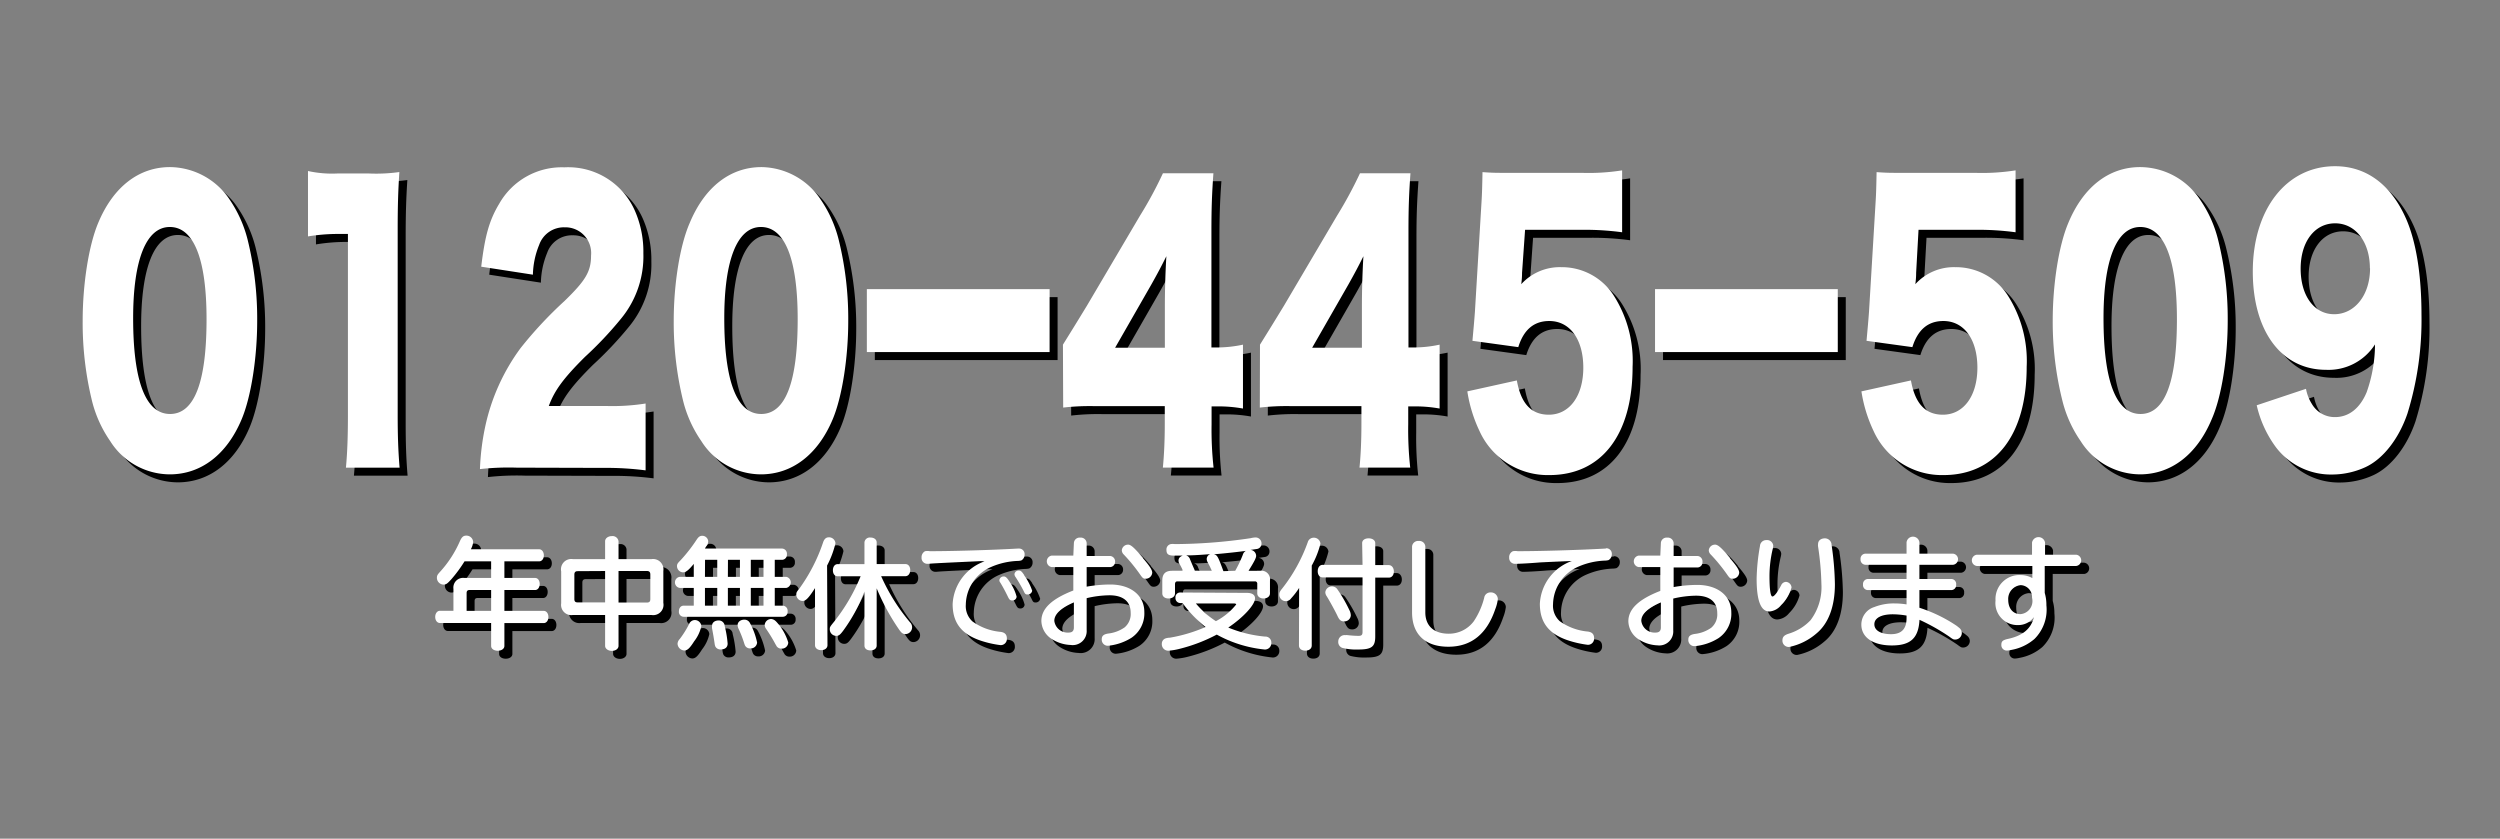
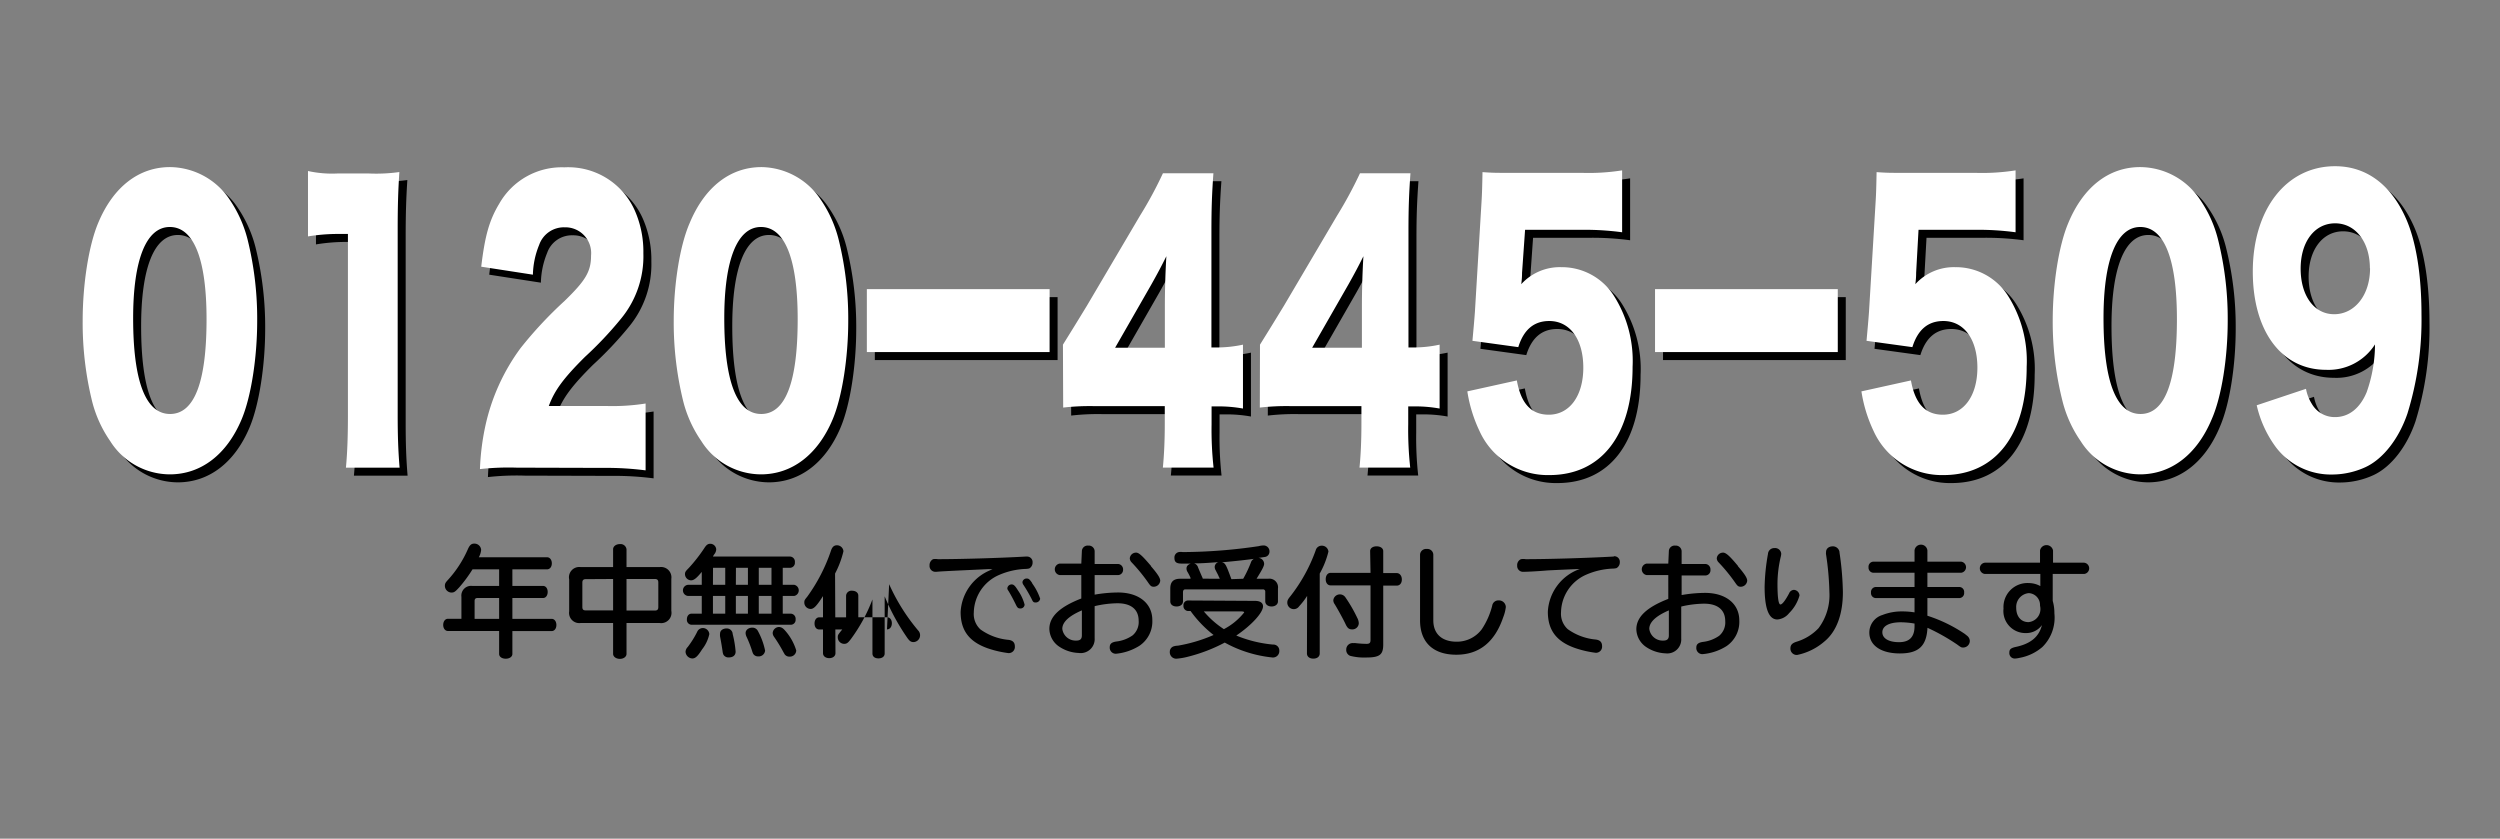
<svg xmlns="http://www.w3.org/2000/svg" viewBox="0 0 313 105">
  <rect x="0" y="0" width="313" height="105" fill="#808080" stroke="none" />
  <defs>
    <style>.cls-3{fill:#fff}</style>
  </defs>
  <g style="isolation:isolate">
    <g id="レイヤー_1" data-name="レイヤー 1">
      <path d="M14.8 56.23a15.35 15.35 0 01-2.25-4.91 41.2 41.2 0 01-1.2-10.14c0-4.65.77-9.47 1.94-12.26 1.88-4.52 5.09-7 9-7A9.09 9.09 0 0129.76 26 15.75 15.75 0 0132 31a41.24 41.24 0 011.2 10.18c0 4.64-.77 9.51-1.94 12.3-1.85 4.43-5.09 6.91-9 6.91a8.85 8.85 0 01-7.46-4.16zm2.87-15.4c0 7.92 1.57 12 4.62 12s4.57-4 4.57-11.86c0-7.57-1.61-11.55-4.6-11.55s-4.59 4.19-4.59 11.41zm21.89-18.42a13.92 13.92 0 003.7.31h3.92a21 21 0 003.82-.18c-.15 2.35-.21 4.21-.21 7.13v23.2c0 2.65.06 4.51.24 6.68h-6.72c.19-2 .25-4.12.25-6.68V30.29h-1.24a23 23 0 00-3.76.31zm26.15 37.14a32.65 32.65 0 00-4.62.18 30.64 30.64 0 01.64-5.23 25.57 25.57 0 014.44-9.91 50.79 50.79 0 015.49-5.89C74.31 36.13 75 35 75 33a3.23 3.23 0 00-3.3-3.54 3.28 3.28 0 00-3.2 2.21 10.36 10.36 0 00-.78 3.72l-6.47-1c.46-3.85 1-5.8 2.25-7.88a9 9 0 018.17-4.56 9.11 9.11 0 018.88 5.58 12.77 12.77 0 011 5.18 12.27 12.27 0 01-2.84 8.24 45.51 45.51 0 01-4.47 4.73c-2.68 2.66-3.82 4.21-4.53 6.15h7.18a26.55 26.55 0 004.94-.31v8.37a38.24 38.24 0 00-5.27-.31zm23.1-3.32a15.35 15.35 0 01-2.25-4.91 41.2 41.2 0 01-1.21-10.14c0-4.65.78-9.47 2-12.26 1.88-4.52 5.09-7 9-7a9.06 9.06 0 017.41 4.08 15.55 15.55 0 012.24 5 41.24 41.24 0 011.2 10.18c0 4.64-.77 9.51-1.94 12.3-1.85 4.43-5.09 6.91-9 6.91a8.85 8.85 0 01-7.45-4.16zm2.87-15.4c0 7.92 1.57 12 4.62 12s4.57-4 4.57-11.86c0-7.57-1.61-11.55-4.6-11.55s-4.59 4.19-4.59 11.41zm40.73-3.63v7.88h-22.88V37.2zm1.67 6.95c1.38-2.22 1.38-2.22 3-4.87L143.73 28a49.56 49.56 0 002.87-5.31h6.32c-.19 2.66-.25 4.38-.25 7.39V44.5h.9a15.44 15.44 0 003.05-.35v8a17 17 0 00-3-.27h-.93v2.22a43.27 43.27 0 00.25 5.44h-6.35c.15-1.5.24-3.36.24-5.53v-2.16h-8.72a29.28 29.28 0 00-4 .18zm12.76-4.7c0-2 .07-4.47.19-6.37-.62 1.24-1.08 2.12-1.91 3.59l-4.51 7.87h6.23zm11.91 4.7c1.38-2.22 1.38-2.22 3-4.87L168.4 28a51.44 51.44 0 002.87-5.31h6.32c-.19 2.66-.25 4.38-.25 7.39V44.5h.9a15.44 15.44 0 003-.35v8a17 17 0 00-3-.27h-.93v2.22a43.27 43.27 0 00.25 5.44h-6.35c.15-1.5.24-3.36.24-5.53v-2.16h-8.72a29.28 29.28 0 00-4 .18zm12.76-4.7c0-2 .07-4.47.19-6.37-.62 1.24-1.08 2.12-1.91 3.59l-4.51 7.87h6.23zm20.05-4.29c0 .22 0 .66-.1 1.42a6.52 6.52 0 015-2.13 7.72 7.72 0 016.63 3.63 15.27 15.27 0 012.31 8.85c0 8.5-3.88 13.55-10.42 13.55a9.38 9.38 0 01-8.73-5.48 17.87 17.87 0 01-1.54-5l6.2-1.37c.52 2.92 1.82 4.29 4 4.29 2.59 0 4.32-2.35 4.32-5.89s-1.67-5.84-4.26-5.84c-1.94 0-3.21 1.11-3.88 3.27l-5.74-.79c.12-1.33.22-2.39.31-3.63l.83-13.81c.06-.93.09-2 .12-3.68 1.3.09 1.61.09 3.09.09h9.3a26.84 26.84 0 005.09-.31v7.75a35.26 35.26 0 00-5-.31h-7.15zm39.53 2.04v7.88h-22.88V37.2zm9.81-2.04c0 .22 0 .66-.1 1.42a6.52 6.52 0 015-2.13 7.73 7.73 0 016.63 3.63 15.27 15.27 0 012.31 8.85c0 8.5-3.88 13.55-10.42 13.55a9.38 9.38 0 01-8.73-5.48 17.87 17.87 0 01-1.54-5l6.2-1.37c.52 2.92 1.82 4.29 4 4.29 2.59 0 4.32-2.35 4.32-5.89s-1.67-5.84-4.26-5.84c-1.94 0-3.21 1.11-3.88 3.27l-5.74-.79c.12-1.33.22-2.39.31-3.63l.83-13.81c.06-.93.09-2 .12-3.68 1.3.09 1.61.09 3.09.09h9.22a26.84 26.84 0 005.09-.31v7.75a35.26 35.26 0 00-5-.31h-7.15zm20.6 21.07a15.35 15.35 0 01-2.25-4.91A40.72 40.72 0 01258 41.18c0-4.65.77-9.47 1.95-12.26 1.88-4.52 5.08-7 9-7a9.06 9.06 0 017.5 4.08 15.31 15.31 0 012.25 5 40.76 40.76 0 011.21 10.18c0 4.64-.77 9.51-2 12.3-1.85 4.43-5.08 6.91-9 6.91a8.85 8.85 0 01-7.41-4.16zm2.86-15.4c0 7.92 1.58 12 4.63 12s4.56-4 4.56-11.86c0-7.57-1.6-11.55-4.59-11.55s-4.6 4.19-4.6 11.41zm25.35 8.85a5.38 5.38 0 00.74 1.9 3.3 3.3 0 002.9 1.64c1.73 0 3.12-1.11 3.95-3.1a18 18 0 001.05-6 6.9 6.9 0 01-6.14 3.18c-5.55 0-9.16-4.82-9.16-12.3 0-7.79 4.2-13.19 10.3-13.19 3.92 0 7 2.3 8.88 6.55 1.27 2.87 1.94 7.08 1.94 12a39.75 39.75 0 01-1.75 12.39c-1.08 3.19-3.06 5.71-5.25 6.73a10.05 10.05 0 01-4.13.93 8.65 8.65 0 01-7.12-3.45 14.1 14.1 0 01-2.38-5.22zm8-15.1c0-3.27-1.79-5.62-4.35-5.62s-4.32 2.3-4.32 5.67 1.67 5.71 4.2 5.71 4.49-2.34 4.49-5.76z" />
      <path class="cls-3" d="M13.8 55.23a15.35 15.35 0 01-2.25-4.91 41.2 41.2 0 01-1.2-10.14c0-4.65.77-9.47 1.94-12.26 1.88-4.52 5.09-7 9-7A9.09 9.09 0 0128.76 25 15.75 15.75 0 0131 30a41.24 41.24 0 011.2 10.18c0 4.64-.77 9.51-1.94 12.3-1.85 4.43-5.09 6.91-9 6.91a8.85 8.85 0 01-7.46-4.16zm2.87-15.4c0 7.92 1.57 12 4.62 12s4.57-4 4.57-11.86c0-7.57-1.61-11.55-4.6-11.55s-4.59 4.19-4.59 11.41zm21.89-18.42a13.92 13.92 0 003.7.31h3.92a21 21 0 003.82-.18c-.15 2.35-.21 4.21-.21 7.13v23.2c0 2.65.06 4.51.24 6.68h-6.72c.19-2 .25-4.12.25-6.68V29.29h-1.24a23 23 0 00-3.76.31zm26.15 37.14a32.65 32.65 0 00-4.62.18 30.64 30.64 0 01.64-5.23 25.57 25.57 0 014.44-9.91 50.79 50.79 0 015.49-5.89C73.31 35.13 74 34 74 32a3.23 3.23 0 00-3.3-3.54 3.28 3.28 0 00-3.2 2.21 10.36 10.36 0 00-.78 3.72l-6.47-1c.46-3.85 1-5.8 2.25-7.88a9 9 0 018.17-4.56 9.11 9.11 0 018.88 5.58 12.77 12.77 0 011 5.18 12.27 12.27 0 01-2.84 8.24 45.51 45.51 0 01-4.47 4.73c-2.68 2.66-3.82 4.21-4.53 6.15h7.18a26.55 26.55 0 004.94-.31v8.37a38.24 38.24 0 00-5.27-.31zm23.1-3.32a15.35 15.35 0 01-2.25-4.91 41.2 41.2 0 01-1.21-10.14c0-4.65.78-9.47 2-12.26 1.88-4.52 5.09-7 9-7a9.06 9.06 0 017.41 4.08 15.55 15.55 0 012.24 5 41.24 41.24 0 011.2 10.18c0 4.64-.77 9.51-1.94 12.3-1.85 4.43-5.09 6.91-9 6.91a8.85 8.85 0 01-7.45-4.16zm2.87-15.4c0 7.92 1.57 12 4.62 12s4.57-4 4.57-11.86c0-7.57-1.61-11.55-4.6-11.55s-4.59 4.19-4.59 11.41zm40.73-3.63v7.88h-22.88V36.2zm1.67 6.95c1.38-2.22 1.38-2.22 3-4.87L142.73 27a49.56 49.56 0 002.87-5.31h6.32c-.19 2.66-.25 4.38-.25 7.39V43.5h.9a15.44 15.44 0 003.05-.35v8a17 17 0 00-3-.27h-.93v2.22a43.27 43.27 0 00.25 5.44h-6.35c.15-1.5.24-3.36.24-5.53v-2.16h-8.72a29.28 29.28 0 00-4 .18zm12.76-4.7c0-2 .07-4.47.19-6.37-.62 1.24-1.08 2.12-1.91 3.59l-4.51 7.87h6.23zm11.91 4.7c1.38-2.22 1.38-2.22 3-4.87L167.4 27a51.44 51.44 0 002.87-5.31h6.32c-.19 2.66-.25 4.38-.25 7.39V43.5h.9a15.44 15.44 0 003-.35v8a17 17 0 00-3-.27h-.93v2.22a43.27 43.27 0 00.25 5.44h-6.35c.15-1.5.24-3.36.24-5.53v-2.16h-8.72a29.28 29.28 0 00-4 .18zm12.76-4.7c0-2 .07-4.47.19-6.37-.62 1.24-1.08 2.12-1.91 3.59l-4.51 7.87h6.23zm20.05-4.29c0 .22 0 .66-.1 1.42a6.52 6.52 0 015-2.13 7.72 7.72 0 016.63 3.63 15.27 15.27 0 012.31 8.85c0 8.5-3.88 13.55-10.42 13.55a9.38 9.38 0 01-8.73-5.48 17.87 17.87 0 01-1.54-5l6.2-1.37c.52 2.92 1.82 4.29 4 4.29 2.59 0 4.32-2.35 4.32-5.89s-1.67-5.84-4.26-5.84c-1.94 0-3.21 1.11-3.88 3.27l-5.74-.79c.12-1.33.22-2.39.31-3.63l.83-13.81c.06-.93.09-2 .12-3.68 1.3.09 1.61.09 3.09.09h9.3a26.84 26.84 0 005.09-.31v7.75a35.26 35.26 0 00-5-.31h-7.15zm39.53 2.04v7.88h-22.88V36.2zm9.81-2.04c0 .22 0 .66-.1 1.42a6.52 6.52 0 015-2.13 7.73 7.73 0 016.63 3.63 15.27 15.27 0 012.31 8.85c0 8.5-3.88 13.55-10.42 13.55a9.38 9.38 0 01-8.73-5.48 17.87 17.87 0 01-1.54-5l6.2-1.37c.52 2.92 1.82 4.29 4 4.29 2.59 0 4.32-2.35 4.32-5.89s-1.67-5.84-4.26-5.84c-1.94 0-3.21 1.11-3.88 3.27l-5.74-.79c.12-1.33.22-2.39.31-3.63l.83-13.81c.06-.93.09-2 .12-3.68 1.3.09 1.61.09 3.09.09h9.22a26.84 26.84 0 005.09-.31v7.75a35.26 35.26 0 00-5-.31h-7.15zm20.6 21.07a15.35 15.35 0 01-2.25-4.91A40.72 40.72 0 01257 40.18c0-4.65.77-9.47 1.95-12.26 1.88-4.52 5.08-7 9-7a9.06 9.06 0 017.5 4.08 15.31 15.31 0 012.25 5 40.76 40.76 0 011.21 10.18c0 4.64-.77 9.51-2 12.3-1.85 4.43-5.08 6.91-9 6.91a8.85 8.85 0 01-7.41-4.16zm2.86-15.4c0 7.92 1.58 12 4.63 12s4.56-4 4.56-11.86c0-7.57-1.6-11.55-4.59-11.55s-4.6 4.19-4.6 11.41zm25.35 8.85a5.38 5.38 0 00.74 1.9 3.3 3.3 0 002.9 1.64c1.73 0 3.12-1.11 3.95-3.1a18 18 0 001.05-6 6.9 6.9 0 01-6.14 3.18c-5.55 0-9.16-4.82-9.16-12.3 0-7.79 4.2-13.19 10.3-13.19 3.92 0 7 2.3 8.88 6.55 1.27 2.87 1.94 7.08 1.94 12a39.75 39.75 0 01-1.75 12.39c-1.08 3.19-3.06 5.71-5.25 6.73a10.05 10.05 0 01-4.13.93 8.65 8.65 0 01-7.12-3.45 14.1 14.1 0 01-2.38-5.22zm8-15.1c0-3.27-1.79-5.62-4.35-5.62s-4.32 2.3-4.32 5.67 1.67 5.71 4.2 5.71 4.49-2.34 4.49-5.76z" />
-       <path d="M64.15 73.36H68c.33 0 .57.31.57.75s-.24.76-.57.76h-3.85v2.61h4.92c.34 0 .59.32.59.77s-.25.76-.59.76h-4.92v2.86c0 .35-.35.6-.83.6s-.83-.24-.83-.6V79h-6.41c-.34 0-.59-.32-.59-.76s.25-.77.59-.77h1.69v-2.74a1.22 1.22 0 011.38-1.37h3.34v-2.08h-3.33a16.91 16.91 0 01-1.65 2.24c-.51.56-.65.67-1 .67a.85.85 0 01-.81-.83c0-.28.06-.4.35-.72a14 14 0 002.54-3.91c.23-.5.43-.67.79-.67a.84.84 0 01.86.79 2.37 2.37 0 01-.29.92h8.55c.34 0 .59.32.59.76s-.25.75-.59.75h-4.35zm-4.37 1.51c-.24 0-.36.12-.36.38v2.23h3.07v-2.61zM82.58 71a1.3 1.3 0 011.47 1.48v4A1.29 1.29 0 0182.58 78h-4.14v3.86c0 .36-.36.63-.83.63s-.85-.27-.85-.63V78h-4.05a1.28 1.28 0 01-1.45-1.46v-4A1.29 1.29 0 0172.71 71h4.05v-2.23c0-.37.37-.65.85-.65a.75.75 0 01.83.65V71zm-9.26 1.51c-.28 0-.41.14-.41.43V76c0 .3.12.42.41.42h3.44v-3.93zm5.12 3.93H82c.29 0 .42-.13.42-.42v-3.1c0-.29-.13-.43-.42-.43h-3.56zM98 73.22h1.44a.71.71 0 010 1.39H98v2.22h1a.64.64 0 01.61.71.61.61 0 01-.61.68H86.59a.61.61 0 01-.59-.68c0-.42.24-.71.59-.71h1.27v-2.22h-1.74a.7.7 0 010-1.39h1.74V71.6c-.65.8-1 1.06-1.34 1.06a.79.79 0 01-.76-.76c0-.27.06-.37.47-.78a19.74 19.74 0 002-2.57c.23-.34.41-.47.7-.47a.75.75 0 01.74.69 1 1 0 01-.23.61 1.78 1.78 0 00-.18.3h9.67a.64.64 0 01.59.71.63.63 0 01-.59.7H98zm-9.2 6.2a4.67 4.67 0 01-.89 1.87c-.57.9-.86 1.15-1.24 1.15a.89.89 0 01-.84-.83.9.9 0 01.27-.6 11.72 11.72 0 001.18-1.89.78.78 0 01.71-.49.82.82 0 01.82.79zm.46-6.2h1.54v-2.13h-1.53zm0 1.39v2.22h1.54v-2.22zm2.46 4.72a13 13 0 01.38 2.25c0 .46-.32.73-.86.73a.72.72 0 01-.67-.35 1.35 1.35 0 01-.1-.39c-.11-.73-.14-.93-.32-1.89a1.69 1.69 0 010-.34c0-.39.33-.66.84-.66a.74.74 0 01.74.65zm.41-6.11h1.51v-2.13h-1.5zm0 1.39v2.22h1.51v-2.22zM94.89 79a8.89 8.89 0 01.9 2.45.8.8 0 01-.87.73.69.69 0 01-.63-.34 2.09 2.09 0 01-.11-.28 13.91 13.91 0 00-.71-1.83 1.15 1.15 0 01-.12-.47c0-.39.36-.68.85-.68a.77.77 0 01.69.42zm.11-5.78h1.59v-2.13H95zm0 1.39v2.22h1.59v-2.22zM98.34 79a6.64 6.64 0 011.35 2.44.8.8 0 01-.85.77.72.72 0 01-.62-.32 1.09 1.09 0 00-.12-.21 18.64 18.64 0 00-1.18-1.94.87.87 0 01-.18-.48.81.81 0 01.83-.76c.3.04.48.16.77.5zm6.26 2.78c0 .36-.32.62-.78.62s-.78-.26-.78-.62v-7.15c-.8 1.25-1.16 1.61-1.55 1.61a.8.8 0 01-.79-.78c0-.24 0-.32.35-.73a21.58 21.58 0 003-5.82c.15-.44.38-.64.73-.64a.81.81 0 01.82.75 11.88 11.88 0 01-1.05 2.79zm6.72-8.64a24.42 24.42 0 003.62 5.78.86.86 0 01-.55 1.47c-.35 0-.52-.12-.88-.65a27.69 27.69 0 01-2.75-5.08v7.16c0 .37-.31.61-.78.61s-.75-.24-.75-.61v-6.77a20.58 20.58 0 01-2.69 4.95c-.38.5-.53.61-.86.61a.81.81 0 01-.79-.8c0-.31 0-.31.56-1a23.32 23.32 0 003.3-5.66h-2.88c-.36 0-.59-.3-.59-.75s.24-.77.59-.77h3.36v-2.72a.67.67 0 01.75-.61c.46 0 .78.25.78.61v2.71h3.59c.37 0 .61.31.61.75s-.24.77-.61.77zm12.49-1.89l-3.81.18c-1.37.07-2.3.11-2.76.16h-.15a.73.73 0 01-.71-.79.84.84 0 01.44-.79 1.75 1.75 0 01.6 0c2.61 0 7.75-.14 11-.33h.15a.69.69 0 01.71.74.82.82 0 01-.42.75 2.07 2.07 0 01-.49.06 9.18 9.18 0 00-3.25.74 5.23 5.23 0 00-3.2 4.72 2.6 2.6 0 00.84 2.12 7.1 7.1 0 003.51 1.3c.53.07.79.33.79.82a.77.77 0 01-.79.84 12.89 12.89 0 01-2.6-.6c-2.33-.82-3.4-2.24-3.4-4.54a6 6 0 014-5.35zm3.64 2.67a5.57 5.57 0 01.83 1.78.51.51 0 01-.54.48c-.26 0-.37-.09-.55-.47-.33-.68-.65-1.27-.93-1.73-.13-.19-.14-.23-.14-.34a.54.54 0 01.54-.47c.26 0 .43.17.79.75zm1.78-.88a7.08 7.08 0 011 1.92.56.56 0 01-.58.47c-.26 0-.33-.08-.5-.46a19.21 19.21 0 00-1-1.72.66.66 0 01-.14-.36.52.52 0 01.54-.46c.25 0 .37.11.68.57zm6.22-4.04a.72.72 0 01.8-.69.73.73 0 01.8.69v1.61H140a.68.68 0 01.61.73.65.65 0 01-.61.66h-2.95v2.45a17.38 17.38 0 012.94-.27c2.58 0 4.28 1.36 4.28 3.44a3.67 3.67 0 01-1.61 3.23 6.72 6.72 0 01-2.95 1 .76.76 0 01-.77-.83c0-.41.24-.61.8-.7a4.44 4.44 0 002.06-.77 2.18 2.18 0 00.76-1.83c0-1.41-.94-2.19-2.65-2.19a12.94 12.94 0 00-2.86.36v4a1.75 1.75 0 01-2 1.86 4.68 4.68 0 01-2.55-.87 2.75 2.75 0 01-1.12-2.14c0-1.54 1.3-2.76 4-3.81V72h-2.71a.73.73 0 010-1.44h2.71zm0 7.42c-1.63.7-2.45 1.48-2.45 2.31a1.68 1.68 0 001.77 1.47c.47 0 .68-.2.68-.65zm8.65-5.53c.86 1 1.16 1.48 1.16 1.82a.82.82 0 01-.8.75c-.3 0-.41-.08-.71-.52a21.54 21.54 0 00-2.06-2.52.76.76 0 01-.24-.52.78.78 0 01.74-.71c.37-.04.81.37 1.91 1.66zm13.03 4.34c.62 0 1 .24 1 .68 0 .8-1.46 2.39-3.35 3.66a15.74 15.74 0 004.6 1.13.74.74 0 01.79.76.8.8 0 01-.83.86 15.65 15.65 0 01-4-.94 14.73 14.73 0 01-2-.93 20.36 20.36 0 01-4.64 1.78 8.22 8.22 0 01-1.42.24.81.81 0 01-.82-.87.7.7 0 01.41-.65 1.73 1.73 0 01.59-.11 19.14 19.14 0 004.48-1.34 14.63 14.63 0 01-2.88-3h-.3a.61.61 0 01-.59-.67.58.58 0 01.59-.65zm1.64-2.77a1.08 1.08 0 011.23 1.23v1.6c0 .38-.34.64-.8.64s-.79-.26-.79-.64V74.1a.28.28 0 00-.32-.31h-9.69c-.18 0-.27.11-.29.31v1.19c0 .38-.32.64-.8.64s-.79-.25-.79-.64v-1.6c0-.85.4-1.23 1.24-1.23h1.29v-.13a7.14 7.14 0 00-.4-.77.8.8 0 01-.1-.38c0-.29.18-.5.54-.62h-1.16c-.65 0-.89-.2-.89-.7a.69.69 0 01.54-.74 1.74 1.74 0 01.5 0 66 66 0 009.5-.74 2.81 2.81 0 01.59-.09.74.74 0 01.77.77.67.67 0 01-.56.67l-.82.12a.76.76 0 01.71.74c0 .26-.21.68-.95 1.87zm-6.05 0c-.09-.21-.12-.24-.18-.39s-.15-.29-.32-.64a.87.87 0 01-.14-.45.65.65 0 01.46-.6c-1 .07-1.58.12-2.53.15h-.51a.75.75 0 01.5.52c.31.74.48 1.13.51 1.19s.05.12.08.21zm-2 4.09a11.38 11.38 0 002.51 2.22 7.93 7.93 0 002.54-2.09c0-.09-.12-.13-.36-.13zm4.93-4.09a14.88 14.88 0 00.95-2 .8.8 0 01.38-.49c-.89.12-2.28.28-4 .43.42.09.51.25 1.19 2.11zm8 2.15a8.85 8.85 0 01-1 1.3.81.81 0 01-1.48-.47c0-.24.07-.41.37-.77a20.51 20.51 0 003.19-5.78.77.77 0 01.75-.57.82.82 0 01.84.74 10.88 10.88 0 01-1.09 2.75v10c0 .39-.31.65-.8.65s-.8-.26-.8-.65zm7.89-5.61c0-.36.32-.6.81-.6s.83.25.83.6v2.75h1.69c.36 0 .64.33.64.8s-.26.77-.64.77h-1.69v7.37c0 1.28-.44 1.63-2.14 1.63a6.92 6.92 0 01-2-.21.78.78 0 01-.49-.79.8.8 0 01.9-.8 1.12 1.12 0 01.27 0 12.77 12.77 0 001.37.09c.38 0 .5-.12.5-.5v-6.82h-5c-.36 0-.61-.3-.61-.77s.25-.8.61-.8h5zm-3.1 5.78a18.08 18.08 0 011.49 2.58 1.51 1.51 0 01.19.68.8.8 0 01-.83.76c-.39 0-.59-.15-.83-.67s-.94-1.81-1.36-2.49a.86.86 0 01-.17-.5.83.83 0 011.51-.36zm11.01 2.89c0 1.69 1.08 2.67 2.92 2.67a3.88 3.88 0 003.15-1.56 9.49 9.49 0 001.3-2.93.78.78 0 01.8-.68.86.86 0 01.91.83 5 5 0 01-.32 1.26c-1.05 3.11-3 4.71-5.88 4.71s-4.54-1.54-4.54-4.3v-8.25a.76.76 0 01.85-.69.74.74 0 01.81.69zm22.64-8.03a.69.69 0 01.71.74.82.82 0 01-.42.75 2.07 2.07 0 01-.49.06 9.18 9.18 0 00-3.25.74 5.24 5.24 0 00-3.2 4.72 2.6 2.6 0 00.84 2.12 7.1 7.1 0 003.51 1.3c.53.07.79.33.79.82a.77.77 0 01-.79.84 12.89 12.89 0 01-2.6-.6c-2.33-.82-3.4-2.24-3.4-4.54a6 6 0 014-5.35c-.3 0-3.58.15-4.05.18-1.3.11-2.56.17-3 .17a.73.73 0 01-.79-.77.81.81 0 01.47-.81 1.83 1.83 0 01.6 0c2.59 0 7.64-.14 11-.33zm6.85-.64a.72.72 0 01.8-.69.73.73 0 01.8.69v1.61h3a.68.68 0 01.61.73.65.65 0 01-.61.71h-3v2.45a17.47 17.47 0 012.94-.27c2.58 0 4.28 1.36 4.28 3.44a3.67 3.67 0 01-1.61 3.23 6.72 6.72 0 01-3 1 .76.76 0 01-.77-.83c0-.41.24-.61.8-.7a4.44 4.44 0 002.06-.77 2.18 2.18 0 00.76-1.83c0-1.41-.94-2.19-2.65-2.19a12.94 12.94 0 00-2.86.36v4a1.75 1.75 0 01-1.95 1.86 4.68 4.68 0 01-2.55-.87 2.78 2.78 0 01-1.12-2.14c0-1.54 1.3-2.76 4-3.81V72h-2.71a.73.73 0 010-1.44h2.71zm0 7.42c-1.63.7-2.45 1.48-2.45 2.31a1.68 1.68 0 001.77 1.47c.47 0 .68-.2.68-.65zm8.65-5.53c.86 1 1.16 1.48 1.16 1.82a.82.82 0 01-.8.75c-.3 0-.41-.08-.71-.52a21.54 21.54 0 00-2.06-2.52.76.76 0 01-.24-.52.78.78 0 01.74-.71c.37-.04.84.37 1.91 1.66zm7.71 3.66a5 5 0 01-1.3 2.21 2.1 2.1 0 01-1.47.8c-1.08 0-1.6-1.36-1.6-4.1a25.76 25.76 0 01.42-4.11.78.78 0 01.8-.73.77.77 0 01.86.71 1.73 1.73 0 01-.06.38 14.8 14.8 0 00-.41 3.33c0 1.72.12 2.64.37 2.64s.68-.62 1.09-1.4a.69.69 0 01.6-.43.75.75 0 01.7.7zm5-5.41a37.22 37.22 0 01.43 5c0 2.78-.8 4.93-2.31 6.17A7.51 7.51 0 01225 82a.79.79 0 01-.84-.81c0-.45.22-.68.81-.86a6.31 6.31 0 002.71-1.68 6.88 6.88 0 001.36-4.53 35.76 35.76 0 00-.42-4.71 1.18 1.18 0 010-.28c0-.44.34-.73.87-.73a.84.84 0 01.82.74zm9.4-.23a.81.81 0 011.61 0v1.41h4.22a.7.7 0 010 1.39h-4.22v1.78h4a.62.62 0 01.6.7.62.62 0 01-.6.69h-4v2.21a18.35 18.35 0 014.69 2.28l.31.25a.85.85 0 01.31.63.83.83 0 01-.8.82c-.25 0-.28 0-.79-.38a25.32 25.32 0 00-3.71-2.09c-.12 2.29-1.11 3.21-3.46 3.21s-3.82-1-3.82-2.62a2.3 2.3 0 011.63-2.19 6.61 6.61 0 012.51-.45 9.63 9.63 0 011.52.12v-1.79h-4.84a.62.62 0 01-.61-.69.63.63 0 01.61-.7h4.84v-1.78h-5.16a.64.64 0 01-.6-.7.63.63 0 01.6-.69h5.16zm0 9.16a10.57 10.57 0 00-1.71-.16c-1.47 0-2.32.47-2.32 1.25s.82 1.24 2.09 1.24 1.94-.62 1.94-2zm15.71-9.15a.83.83 0 011.63 0v1.53h3.9a.71.71 0 010 1.41H257v3.37a5.4 5.4 0 01.21 1.56 5.16 5.16 0 01-1.5 4.21 6 6 0 01-2.84 1.36 3.42 3.42 0 01-.58.09.68.68 0 01-.72-.74c0-.41.18-.57.78-.71 1.88-.39 2.94-1.27 3.3-2.74a2.42 2.42 0 01-2 1 2.76 2.76 0 01-2.81-3.07A3 3 0 01254 73a3 3 0 011.45.38v-1.52h-6.95a.71.71 0 010-1.41h6.91zm0 6.88a1.48 1.48 0 00-1.41-1.54 1.73 1.73 0 00-1.57 1.83c0 1.09.6 1.8 1.54 1.8a1.64 1.64 0 001.48-1.84z" />
-       <path class="cls-3" d="M63.15 72.36H67c.33 0 .57.31.57.75s-.24.76-.57.76h-3.85v2.61h4.92c.34 0 .59.32.59.77s-.25.76-.59.76h-4.92v2.86c0 .35-.35.6-.83.6s-.83-.24-.83-.6V78h-6.41c-.34 0-.59-.32-.59-.76s.25-.77.59-.77h1.69v-2.74a1.22 1.22 0 011.38-1.37h3.34v-2.08h-3.33a16.91 16.91 0 01-1.65 2.24c-.51.56-.65.67-1 .67a.85.85 0 01-.81-.83c0-.28.06-.4.35-.72a14 14 0 002.54-3.91c.23-.5.43-.67.79-.67a.84.84 0 01.86.79 2.37 2.37 0 01-.29.92h8.55c.34 0 .59.32.59.76s-.25.75-.59.75h-4.35zm-4.37 1.51c-.24 0-.36.12-.36.38v2.23h3.07v-2.61zM81.58 70a1.3 1.3 0 011.47 1.48v4A1.29 1.29 0 0181.58 77h-4.14v3.86c0 .36-.36.63-.83.63s-.85-.27-.85-.63V77h-4.05a1.28 1.28 0 01-1.45-1.46v-4A1.29 1.29 0 0171.71 70h4.05v-2.23c0-.37.37-.65.85-.65a.75.75 0 01.83.65V70zm-9.26 1.51c-.28 0-.41.14-.41.43V75c0 .3.12.42.41.42h3.44v-3.93zm5.12 3.93H81c.29 0 .42-.13.42-.42v-3.1c0-.29-.13-.43-.42-.43h-3.56zM97 72.22h1.44a.71.71 0 010 1.39H97v2.22h1a.64.64 0 01.61.71.61.61 0 01-.61.68H85.59a.61.61 0 01-.59-.68c0-.42.24-.71.59-.71h1.27v-2.22h-1.74a.7.7 0 010-1.39h1.74V70.6c-.65.8-1 1.06-1.34 1.06a.79.79 0 01-.76-.76c0-.27.06-.37.47-.78a19.74 19.74 0 002-2.57c.23-.34.41-.47.7-.47a.75.75 0 01.74.69 1 1 0 01-.23.61 1.78 1.78 0 00-.18.3h9.67a.64.64 0 01.59.71.63.63 0 01-.59.7H97zm-9.2 6.2a4.67 4.67 0 01-.89 1.87c-.57.9-.86 1.15-1.24 1.15a.89.89 0 01-.84-.83.9.9 0 01.27-.6 11.72 11.72 0 001.18-1.89.78.78 0 01.71-.49.82.82 0 01.82.79zm.46-6.2h1.54v-2.13h-1.53zm0 1.39v2.22h1.54v-2.22zm2.46 4.72a13 13 0 01.38 2.25c0 .46-.32.73-.86.73a.72.72 0 01-.67-.35 1.35 1.35 0 01-.1-.39c-.11-.73-.14-.93-.32-1.89a1.69 1.69 0 010-.34c0-.39.33-.66.84-.66a.74.74 0 01.74.65zm.41-6.11h1.51v-2.13h-1.5zm0 1.39v2.22h1.51v-2.22zM93.89 78a8.89 8.89 0 01.9 2.45.8.8 0 01-.87.73.69.69 0 01-.63-.34 2.09 2.09 0 01-.11-.28 13.91 13.91 0 00-.71-1.83 1.15 1.15 0 01-.12-.47c0-.39.36-.68.85-.68a.77.77 0 01.69.42zm.11-5.78h1.59v-2.13H94zm0 1.39v2.22h1.59v-2.22zM97.34 78a6.64 6.64 0 011.35 2.44.8.8 0 01-.85.77.72.72 0 01-.62-.32 1.09 1.09 0 00-.12-.21 18.64 18.64 0 00-1.18-1.94.87.87 0 01-.18-.48.81.81 0 01.83-.76c.3.04.48.16.77.5zm6.26 2.78c0 .36-.32.62-.78.62s-.78-.26-.78-.62v-7.15c-.8 1.25-1.16 1.61-1.55 1.61a.8.8 0 01-.79-.78c0-.24 0-.32.35-.73a21.58 21.58 0 003-5.82c.15-.44.38-.64.73-.64a.81.81 0 01.82.75 11.88 11.88 0 01-1.05 2.79zm6.72-8.64a24.42 24.42 0 003.62 5.78.86.86 0 01-.55 1.47c-.35 0-.52-.12-.88-.65a27.69 27.69 0 01-2.75-5.08v7.16c0 .37-.31.61-.78.61s-.75-.24-.75-.61v-6.77a20.58 20.58 0 01-2.69 4.95c-.38.5-.53.61-.86.61a.81.81 0 01-.79-.8c0-.31 0-.31.56-1a23.32 23.32 0 003.3-5.66h-2.88c-.36 0-.59-.3-.59-.75s.24-.77.59-.77h3.36v-2.72a.67.67 0 01.75-.61c.46 0 .78.25.78.61v2.71h3.59c.37 0 .61.31.61.75s-.24.77-.61.77zm12.49-1.89l-3.81.18c-1.37.07-2.3.11-2.76.16h-.15a.73.73 0 01-.71-.79.84.84 0 01.44-.79 1.75 1.75 0 01.6 0c2.61 0 7.75-.14 11-.33h.15a.69.69 0 01.71.74.82.82 0 01-.42.75 2.07 2.07 0 01-.49.06 9.18 9.18 0 00-3.25.74 5.23 5.23 0 00-3.2 4.72 2.6 2.6 0 00.84 2.12 7.1 7.1 0 003.51 1.3c.53.07.79.33.79.82a.77.77 0 01-.79.84 12.89 12.89 0 01-2.6-.6c-2.33-.82-3.4-2.24-3.4-4.54a6 6 0 014-5.35zm3.64 2.67a5.57 5.57 0 01.83 1.78.51.51 0 01-.54.48c-.26 0-.37-.09-.55-.47-.33-.68-.65-1.27-.93-1.73-.13-.19-.14-.23-.14-.34a.54.54 0 01.54-.47c.26 0 .43.17.79.75zm1.78-.88a7.08 7.08 0 011 1.92.56.56 0 01-.58.47c-.26 0-.33-.08-.5-.46a19.21 19.21 0 00-1-1.72.66.66 0 01-.14-.36.52.52 0 01.54-.46c.25 0 .37.11.68.57zm6.22-4.04a.72.72 0 01.8-.69.73.73 0 01.8.69v1.61H139a.68.68 0 01.61.73.65.65 0 01-.61.66h-2.95v2.45a17.38 17.38 0 012.94-.27c2.58 0 4.28 1.36 4.28 3.44a3.67 3.67 0 01-1.61 3.23 6.72 6.72 0 01-2.95 1 .76.76 0 01-.77-.83c0-.41.24-.61.8-.7a4.44 4.44 0 002.06-.77 2.18 2.18 0 00.76-1.83c0-1.41-.94-2.19-2.65-2.19a12.94 12.94 0 00-2.86.36v4a1.75 1.75 0 01-2 1.86 4.68 4.68 0 01-2.55-.87 2.75 2.75 0 01-1.12-2.14c0-1.54 1.3-2.76 4-3.81V71h-2.71a.73.73 0 010-1.44h2.71zm0 7.42c-1.63.7-2.45 1.48-2.45 2.31a1.68 1.68 0 001.77 1.47c.47 0 .68-.2.68-.65zm8.65-5.53c.86 1 1.16 1.48 1.16 1.82a.82.82 0 01-.8.75c-.3 0-.41-.08-.71-.52a21.54 21.54 0 00-2.06-2.52.76.76 0 01-.24-.52.78.78 0 01.74-.71c.37-.04.81.37 1.91 1.66zm13.03 4.34c.62 0 1 .24 1 .68 0 .8-1.46 2.39-3.35 3.66a15.74 15.74 0 004.6 1.13.74.74 0 01.79.76.8.8 0 01-.83.86 15.65 15.65 0 01-4-.94 14.73 14.73 0 01-2-.93 20.36 20.36 0 01-4.64 1.78 8.22 8.22 0 01-1.42.24.81.81 0 01-.82-.87.7.7 0 01.41-.65 1.73 1.73 0 01.59-.11 19.14 19.14 0 004.48-1.34 14.63 14.63 0 01-2.88-3h-.3a.61.61 0 01-.59-.67.58.58 0 01.59-.65zm1.64-2.77a1.08 1.08 0 011.23 1.23v1.6c0 .38-.34.64-.8.64s-.79-.26-.79-.64V73.1a.28.28 0 00-.32-.31h-9.69c-.18 0-.27.11-.29.31v1.19c0 .38-.32.64-.8.64s-.79-.25-.79-.64v-1.6c0-.85.4-1.23 1.24-1.23h1.29v-.13a7.14 7.14 0 00-.4-.77.8.8 0 01-.1-.38c0-.29.18-.5.54-.62h-1.16c-.65 0-.89-.2-.89-.7a.69.69 0 01.54-.74 1.74 1.74 0 01.5 0 66 66 0 009.5-.74 2.81 2.81 0 01.59-.09.74.74 0 01.77.77.67.67 0 01-.56.67l-.82.12a.76.76 0 01.71.74c0 .26-.21.68-.95 1.87zm-6.05 0c-.09-.21-.12-.24-.18-.39s-.15-.29-.32-.64a.87.87 0 01-.14-.45.65.65 0 01.46-.6c-1 .07-1.58.12-2.53.15h-.51a.75.75 0 01.5.52c.31.74.48 1.13.51 1.19s.05.12.08.21zm-2 4.09a11.38 11.38 0 002.51 2.22 7.93 7.93 0 002.54-2.09c0-.09-.12-.13-.36-.13zm4.93-4.09a14.88 14.88 0 00.95-2 .8.8 0 01.38-.49c-.89.12-2.28.28-4 .43.42.09.51.25 1.19 2.11zm8 2.15a8.85 8.85 0 01-1 1.3.81.81 0 01-1.48-.47c0-.24.07-.41.37-.77a20.51 20.51 0 003.19-5.78.77.77 0 01.75-.57.82.82 0 01.84.74 10.88 10.88 0 01-1.09 2.75v10c0 .39-.31.65-.8.65s-.8-.26-.8-.65zm7.89-5.61c0-.36.32-.6.81-.6s.83.25.83.6v2.75h1.69c.36 0 .64.33.64.8s-.26.77-.64.77h-1.69v7.37c0 1.28-.44 1.63-2.14 1.63a6.92 6.92 0 01-2-.21.78.78 0 01-.49-.79.8.8 0 01.9-.8 1.12 1.12 0 01.27 0 12.77 12.77 0 001.37.09c.38 0 .5-.12.5-.5v-6.82h-5c-.36 0-.61-.3-.61-.77s.25-.8.61-.8h5zm-3.1 5.78a18.08 18.08 0 011.49 2.58 1.51 1.51 0 01.19.68.8.8 0 01-.83.76c-.39 0-.59-.15-.83-.67s-.94-1.81-1.36-2.49a.86.86 0 01-.17-.5.83.83 0 011.51-.36zm11.01 2.89c0 1.69 1.08 2.67 2.92 2.67a3.88 3.88 0 003.15-1.56 9.49 9.49 0 001.3-2.93.78.78 0 01.8-.68.86.86 0 01.91.83 5 5 0 01-.32 1.26c-1.05 3.11-3 4.71-5.88 4.71s-4.54-1.54-4.54-4.3v-8.25a.76.76 0 01.85-.69.74.74 0 01.81.69zm22.64-8.03a.69.69 0 01.71.74.82.82 0 01-.42.75 2.07 2.07 0 01-.49.06 9.18 9.18 0 00-3.25.74 5.24 5.24 0 00-3.2 4.72 2.6 2.6 0 00.84 2.12 7.1 7.1 0 003.51 1.3c.53.07.79.33.79.82a.77.77 0 01-.79.84 12.89 12.89 0 01-2.6-.6c-2.33-.82-3.4-2.24-3.4-4.54a6 6 0 014-5.35c-.3 0-3.58.15-4.05.18-1.3.11-2.56.17-3 .17a.73.73 0 01-.79-.77.81.81 0 01.47-.81 1.83 1.83 0 01.6 0c2.59 0 7.64-.14 11-.33zm6.85-.64a.72.72 0 01.8-.69.73.73 0 01.8.69v1.61h3a.68.68 0 01.61.73.65.65 0 01-.61.71h-3v2.45a17.47 17.47 0 012.94-.27c2.58 0 4.28 1.36 4.28 3.44a3.67 3.67 0 01-1.61 3.23 6.72 6.72 0 01-3 1 .76.76 0 01-.77-.83c0-.41.24-.61.8-.7a4.44 4.44 0 002.06-.77 2.18 2.18 0 00.76-1.83c0-1.41-.94-2.19-2.65-2.19a12.94 12.94 0 00-2.86.36v4a1.75 1.75 0 01-1.95 1.86 4.68 4.68 0 01-2.55-.87 2.78 2.78 0 01-1.12-2.14c0-1.54 1.3-2.76 4-3.81V71h-2.71a.73.73 0 010-1.44h2.71zm0 7.42c-1.63.7-2.45 1.48-2.45 2.31a1.68 1.68 0 001.77 1.47c.47 0 .68-.2.68-.65zm8.65-5.53c.86 1 1.16 1.48 1.16 1.82a.82.82 0 01-.8.75c-.3 0-.41-.08-.71-.52a21.54 21.54 0 00-2.06-2.52.76.76 0 01-.24-.52.78.78 0 01.74-.71c.37-.04.84.37 1.91 1.66zm7.71 3.66a5 5 0 01-1.3 2.21 2.1 2.1 0 01-1.47.8c-1.08 0-1.6-1.36-1.6-4.1a25.76 25.76 0 01.42-4.11.78.78 0 01.8-.73.77.77 0 01.86.71 1.73 1.73 0 01-.06.38 14.8 14.8 0 00-.41 3.33c0 1.72.12 2.64.37 2.64s.68-.62 1.09-1.4a.69.69 0 01.6-.43.75.75 0 01.7.7zm5-5.41a37.22 37.22 0 01.43 5c0 2.78-.8 4.93-2.31 6.17A7.51 7.51 0 01224 81a.79.79 0 01-.84-.81c0-.45.22-.68.81-.86a6.31 6.31 0 002.71-1.68 6.88 6.88 0 001.36-4.53 35.76 35.76 0 00-.42-4.71 1.18 1.18 0 010-.28c0-.44.34-.73.87-.73a.84.84 0 01.82.74zm9.4-.23a.81.81 0 011.61 0v1.41h4.22a.7.7 0 010 1.39h-4.22v1.78h4a.62.62 0 01.6.7.62.62 0 01-.6.69h-4v2.21a18.35 18.35 0 014.69 2.28l.31.25a.85.85 0 01.31.63.83.83 0 01-.8.82c-.25 0-.28 0-.79-.38a25.32 25.32 0 00-3.71-2.09c-.12 2.29-1.11 3.21-3.46 3.21s-3.82-1-3.82-2.62a2.3 2.3 0 011.63-2.19 6.61 6.61 0 012.51-.45 9.63 9.63 0 011.52.12v-1.79h-4.84a.62.62 0 01-.61-.69.63.63 0 01.61-.7h4.84v-1.78h-5.16a.64.64 0 01-.6-.7.63.63 0 01.6-.69h5.16zm0 9.16a10.57 10.57 0 00-1.71-.16c-1.47 0-2.32.47-2.32 1.25s.82 1.24 2.09 1.24 1.94-.62 1.94-2zm15.71-9.15a.83.83 0 011.63 0v1.53h3.9a.71.71 0 010 1.41H256v3.37a5.4 5.4 0 01.21 1.56 5.16 5.16 0 01-1.5 4.21 6 6 0 01-2.84 1.36 3.42 3.42 0 01-.58.09.68.68 0 01-.72-.74c0-.41.18-.57.78-.71 1.88-.39 2.94-1.27 3.3-2.74a2.42 2.42 0 01-2 1 2.76 2.76 0 01-2.81-3.07A3 3 0 01253 72a3 3 0 011.45.38v-1.52h-6.95a.71.71 0 010-1.41h6.91zm0 6.88a1.48 1.48 0 00-1.41-1.54 1.73 1.73 0 00-1.57 1.83c0 1.09.6 1.8 1.54 1.8a1.64 1.64 0 001.48-1.84z" />
+       <path d="M64.15 73.36H68c.33 0 .57.31.57.75s-.24.76-.57.76h-3.85v2.61h4.92c.34 0 .59.32.59.77s-.25.76-.59.76h-4.92v2.86c0 .35-.35.6-.83.6s-.83-.24-.83-.6V79h-6.41c-.34 0-.59-.32-.59-.76s.25-.77.59-.77h1.69v-2.74a1.22 1.22 0 011.38-1.37h3.34v-2.08h-3.33a16.91 16.91 0 01-1.65 2.24c-.51.56-.65.67-1 .67a.85.85 0 01-.81-.83c0-.28.06-.4.35-.72a14 14 0 002.54-3.91c.23-.5.43-.67.79-.67a.84.84 0 01.86.79 2.37 2.37 0 01-.29.92h8.55c.34 0 .59.32.59.76s-.25.75-.59.75h-4.35zm-4.37 1.51c-.24 0-.36.12-.36.38v2.23h3.07v-2.61zM82.58 71a1.3 1.3 0 011.47 1.48v4A1.29 1.29 0 0182.58 78h-4.14v3.86c0 .36-.36.63-.83.63s-.85-.27-.85-.63V78h-4.05a1.28 1.28 0 01-1.45-1.46v-4A1.29 1.29 0 0172.71 71h4.05v-2.23c0-.37.37-.65.85-.65a.75.75 0 01.83.65V71zm-9.26 1.51c-.28 0-.41.14-.41.43V76c0 .3.12.42.41.42h3.44v-3.93zm5.12 3.93H82c.29 0 .42-.13.42-.42v-3.1c0-.29-.13-.43-.42-.43h-3.56zM98 73.22h1.44a.71.71 0 010 1.39H98v2.22h1a.64.64 0 01.61.71.61.61 0 01-.61.68H86.59a.61.61 0 01-.59-.68c0-.42.24-.71.59-.71h1.27v-2.22h-1.74a.7.7 0 010-1.39h1.74V71.6c-.65.8-1 1.06-1.34 1.06a.79.79 0 01-.76-.76c0-.27.06-.37.47-.78a19.74 19.74 0 002-2.57c.23-.34.41-.47.7-.47a.75.75 0 01.74.69 1 1 0 01-.23.61 1.78 1.78 0 00-.18.3h9.67a.64.64 0 01.59.71.63.63 0 01-.59.7H98zm-9.2 6.2a4.67 4.67 0 01-.89 1.87c-.57.9-.86 1.15-1.24 1.15a.89.89 0 01-.84-.83.9.9 0 01.27-.6 11.72 11.72 0 001.18-1.89.78.78 0 01.71-.49.82.82 0 01.82.79zm.46-6.2h1.54v-2.13h-1.53zm0 1.39v2.22h1.54v-2.22zm2.46 4.72a13 13 0 01.38 2.25c0 .46-.32.73-.86.73a.72.72 0 01-.67-.35 1.35 1.35 0 01-.1-.39c-.11-.73-.14-.93-.32-1.89a1.69 1.69 0 010-.34c0-.39.33-.66.84-.66a.74.74 0 01.74.65zm.41-6.11h1.51v-2.13h-1.5zm0 1.39v2.22h1.51v-2.22zM94.89 79a8.89 8.89 0 01.9 2.45.8.8 0 01-.87.73.69.69 0 01-.63-.34 2.09 2.09 0 01-.11-.28 13.91 13.91 0 00-.71-1.83 1.15 1.15 0 01-.12-.47c0-.39.36-.68.85-.68a.77.77 0 01.69.42zm.11-5.78h1.59v-2.13H95zm0 1.39v2.22h1.59v-2.22zM98.34 79a6.64 6.64 0 011.35 2.44.8.8 0 01-.85.77.72.72 0 01-.62-.32 1.09 1.09 0 00-.12-.21 18.64 18.64 0 00-1.18-1.94.87.87 0 01-.18-.48.81.81 0 01.83-.76c.3.04.48.16.77.5zm6.26 2.78c0 .36-.32.62-.78.62s-.78-.26-.78-.62v-7.15c-.8 1.25-1.16 1.61-1.55 1.61a.8.8 0 01-.79-.78c0-.24 0-.32.35-.73a21.58 21.58 0 003-5.82c.15-.44.38-.64.73-.64a.81.81 0 01.82.75 11.88 11.88 0 01-1.05 2.79zm6.72-8.64a24.42 24.42 0 003.62 5.78.86.86 0 01-.55 1.47c-.35 0-.52-.12-.88-.65a27.69 27.69 0 01-2.75-5.08v7.16c0 .37-.31.61-.78.61s-.75-.24-.75-.61v-6.77a20.58 20.58 0 01-2.69 4.95c-.38.5-.53.61-.86.61a.81.81 0 01-.79-.8c0-.31 0-.31.56-1h-2.88c-.36 0-.59-.3-.59-.75s.24-.77.59-.77h3.36v-2.72a.67.67 0 01.75-.61c.46 0 .78.25.78.61v2.71h3.59c.37 0 .61.31.61.75s-.24.77-.61.77zm12.49-1.89l-3.81.18c-1.37.07-2.3.11-2.76.16h-.15a.73.73 0 01-.71-.79.84.84 0 01.44-.79 1.75 1.75 0 01.6 0c2.61 0 7.75-.14 11-.33h.15a.69.69 0 01.71.74.82.82 0 01-.42.75 2.07 2.07 0 01-.49.06 9.18 9.18 0 00-3.25.74 5.23 5.23 0 00-3.2 4.72 2.6 2.6 0 00.84 2.12 7.1 7.1 0 003.51 1.3c.53.07.79.33.79.82a.77.77 0 01-.79.84 12.89 12.89 0 01-2.6-.6c-2.33-.82-3.4-2.24-3.4-4.54a6 6 0 014-5.35zm3.64 2.67a5.57 5.57 0 01.83 1.78.51.51 0 01-.54.48c-.26 0-.37-.09-.55-.47-.33-.68-.65-1.27-.93-1.73-.13-.19-.14-.23-.14-.34a.54.54 0 01.54-.47c.26 0 .43.17.79.75zm1.78-.88a7.08 7.08 0 011 1.92.56.56 0 01-.58.47c-.26 0-.33-.08-.5-.46a19.21 19.21 0 00-1-1.72.66.66 0 01-.14-.36.52.52 0 01.54-.46c.25 0 .37.11.68.57zm6.22-4.04a.72.72 0 01.8-.69.73.73 0 01.8.69v1.61H140a.68.68 0 01.61.73.65.65 0 01-.61.66h-2.95v2.45a17.38 17.38 0 012.94-.27c2.58 0 4.28 1.36 4.28 3.44a3.67 3.67 0 01-1.61 3.23 6.72 6.72 0 01-2.95 1 .76.76 0 01-.77-.83c0-.41.24-.61.8-.7a4.44 4.44 0 002.06-.77 2.18 2.18 0 00.76-1.83c0-1.41-.94-2.19-2.65-2.19a12.94 12.94 0 00-2.86.36v4a1.75 1.75 0 01-2 1.86 4.68 4.68 0 01-2.55-.87 2.75 2.75 0 01-1.12-2.14c0-1.54 1.3-2.76 4-3.81V72h-2.71a.73.73 0 010-1.44h2.71zm0 7.42c-1.63.7-2.45 1.48-2.45 2.31a1.68 1.68 0 001.77 1.47c.47 0 .68-.2.68-.65zm8.65-5.53c.86 1 1.16 1.48 1.16 1.82a.82.82 0 01-.8.75c-.3 0-.41-.08-.71-.52a21.54 21.54 0 00-2.06-2.52.76.76 0 01-.24-.52.78.78 0 01.74-.71c.37-.04.81.37 1.91 1.66zm13.03 4.34c.62 0 1 .24 1 .68 0 .8-1.46 2.39-3.35 3.66a15.74 15.74 0 004.6 1.13.74.74 0 01.79.76.8.8 0 01-.83.86 15.65 15.65 0 01-4-.94 14.73 14.73 0 01-2-.93 20.36 20.36 0 01-4.64 1.78 8.22 8.22 0 01-1.42.24.81.81 0 01-.82-.87.7.7 0 01.41-.65 1.73 1.73 0 01.59-.11 19.14 19.14 0 004.48-1.34 14.63 14.63 0 01-2.88-3h-.3a.61.61 0 01-.59-.67.58.58 0 01.59-.65zm1.64-2.77a1.08 1.08 0 011.23 1.23v1.6c0 .38-.34.64-.8.64s-.79-.26-.79-.64V74.1a.28.28 0 00-.32-.31h-9.69c-.18 0-.27.11-.29.31v1.19c0 .38-.32.64-.8.64s-.79-.25-.79-.64v-1.6c0-.85.4-1.23 1.24-1.23h1.29v-.13a7.14 7.14 0 00-.4-.77.8.8 0 01-.1-.38c0-.29.18-.5.54-.62h-1.16c-.65 0-.89-.2-.89-.7a.69.69 0 01.54-.74 1.74 1.74 0 01.5 0 66 66 0 009.5-.74 2.81 2.81 0 01.59-.09.74.74 0 01.77.77.67.67 0 01-.56.67l-.82.12a.76.76 0 01.71.74c0 .26-.21.68-.95 1.87zm-6.05 0c-.09-.21-.12-.24-.18-.39s-.15-.29-.32-.64a.87.87 0 01-.14-.45.65.65 0 01.46-.6c-1 .07-1.58.12-2.53.15h-.51a.75.75 0 01.5.52c.31.74.48 1.13.51 1.19s.05.12.08.21zm-2 4.09a11.38 11.38 0 002.51 2.22 7.93 7.93 0 002.54-2.09c0-.09-.12-.13-.36-.13zm4.93-4.09a14.88 14.88 0 00.95-2 .8.8 0 01.38-.49c-.89.12-2.28.28-4 .43.42.09.51.25 1.19 2.11zm8 2.15a8.85 8.85 0 01-1 1.3.81.81 0 01-1.48-.47c0-.24.07-.41.37-.77a20.51 20.51 0 003.19-5.78.77.77 0 01.75-.57.82.82 0 01.84.74 10.88 10.88 0 01-1.09 2.75v10c0 .39-.31.65-.8.65s-.8-.26-.8-.65zm7.89-5.61c0-.36.32-.6.81-.6s.83.25.83.6v2.75h1.69c.36 0 .64.33.64.8s-.26.77-.64.77h-1.69v7.37c0 1.28-.44 1.63-2.14 1.63a6.92 6.92 0 01-2-.21.78.78 0 01-.49-.79.8.8 0 01.9-.8 1.12 1.12 0 01.27 0 12.77 12.77 0 001.37.09c.38 0 .5-.12.5-.5v-6.82h-5c-.36 0-.61-.3-.61-.77s.25-.8.61-.8h5zm-3.1 5.78a18.08 18.08 0 011.49 2.58 1.51 1.51 0 01.19.68.8.8 0 01-.83.76c-.39 0-.59-.15-.83-.67s-.94-1.81-1.36-2.49a.86.86 0 01-.17-.5.83.83 0 011.51-.36zm11.01 2.89c0 1.69 1.08 2.67 2.92 2.67a3.88 3.88 0 003.15-1.56 9.49 9.49 0 001.3-2.93.78.78 0 01.8-.68.86.86 0 01.91.83 5 5 0 01-.32 1.26c-1.05 3.11-3 4.71-5.88 4.71s-4.54-1.54-4.54-4.3v-8.25a.76.76 0 01.85-.69.74.74 0 01.81.69zm22.64-8.03a.69.69 0 01.71.74.82.82 0 01-.42.75 2.07 2.07 0 01-.49.06 9.18 9.18 0 00-3.25.74 5.24 5.24 0 00-3.2 4.72 2.6 2.6 0 00.84 2.12 7.1 7.1 0 003.51 1.3c.53.07.79.33.79.82a.77.77 0 01-.79.84 12.89 12.89 0 01-2.6-.6c-2.33-.82-3.4-2.24-3.4-4.54a6 6 0 014-5.35c-.3 0-3.58.15-4.05.18-1.3.11-2.56.17-3 .17a.73.73 0 01-.79-.77.81.81 0 01.47-.81 1.83 1.83 0 01.6 0c2.59 0 7.64-.14 11-.33zm6.85-.64a.72.72 0 01.8-.69.73.73 0 01.8.69v1.61h3a.68.68 0 01.61.73.65.65 0 01-.61.71h-3v2.45a17.47 17.47 0 012.94-.27c2.58 0 4.28 1.36 4.28 3.44a3.67 3.67 0 01-1.61 3.23 6.72 6.72 0 01-3 1 .76.76 0 01-.77-.83c0-.41.24-.61.8-.7a4.44 4.44 0 002.06-.77 2.18 2.18 0 00.76-1.83c0-1.41-.94-2.19-2.65-2.19a12.94 12.94 0 00-2.86.36v4a1.75 1.75 0 01-1.95 1.86 4.68 4.68 0 01-2.55-.87 2.78 2.78 0 01-1.12-2.14c0-1.54 1.3-2.76 4-3.81V72h-2.71a.73.73 0 010-1.44h2.71zm0 7.42c-1.63.7-2.45 1.48-2.45 2.31a1.68 1.68 0 001.77 1.47c.47 0 .68-.2.68-.65zm8.65-5.53c.86 1 1.16 1.48 1.16 1.82a.82.82 0 01-.8.75c-.3 0-.41-.08-.71-.52a21.54 21.54 0 00-2.06-2.52.76.76 0 01-.24-.52.78.78 0 01.74-.71c.37-.04.84.37 1.91 1.66zm7.71 3.66a5 5 0 01-1.3 2.21 2.1 2.1 0 01-1.47.8c-1.08 0-1.6-1.36-1.6-4.1a25.76 25.76 0 01.42-4.11.78.78 0 01.8-.73.77.77 0 01.86.71 1.73 1.73 0 01-.06.38 14.8 14.8 0 00-.41 3.33c0 1.72.12 2.64.37 2.64s.68-.62 1.09-1.4a.69.69 0 01.6-.43.75.75 0 01.7.7zm5-5.41a37.22 37.22 0 01.43 5c0 2.78-.8 4.93-2.31 6.17A7.51 7.51 0 01225 82a.79.79 0 01-.84-.81c0-.45.22-.68.81-.86a6.31 6.31 0 002.71-1.68 6.88 6.88 0 001.36-4.53 35.76 35.76 0 00-.42-4.71 1.18 1.18 0 010-.28c0-.44.34-.73.87-.73a.84.84 0 01.82.74zm9.4-.23a.81.81 0 011.61 0v1.41h4.22a.7.7 0 010 1.39h-4.22v1.78h4a.62.62 0 01.6.7.62.62 0 01-.6.69h-4v2.21a18.35 18.35 0 014.69 2.28l.31.25a.85.85 0 01.31.63.83.83 0 01-.8.82c-.25 0-.28 0-.79-.38a25.32 25.32 0 00-3.71-2.09c-.12 2.29-1.11 3.21-3.46 3.21s-3.82-1-3.82-2.62a2.3 2.3 0 011.63-2.19 6.61 6.61 0 012.51-.45 9.63 9.63 0 011.52.12v-1.79h-4.84a.62.62 0 01-.61-.69.63.63 0 01.61-.7h4.84v-1.78h-5.16a.64.64 0 01-.6-.7.63.63 0 01.6-.69h5.16zm0 9.16a10.57 10.57 0 00-1.71-.16c-1.47 0-2.32.47-2.32 1.25s.82 1.24 2.09 1.24 1.94-.62 1.94-2zm15.71-9.15a.83.83 0 011.63 0v1.53h3.9a.71.71 0 010 1.41H257v3.37a5.4 5.4 0 01.21 1.56 5.16 5.16 0 01-1.5 4.21 6 6 0 01-2.84 1.36 3.42 3.42 0 01-.58.09.68.68 0 01-.72-.74c0-.41.18-.57.78-.71 1.88-.39 2.94-1.27 3.3-2.74a2.42 2.42 0 01-2 1 2.76 2.76 0 01-2.81-3.07A3 3 0 01254 73a3 3 0 011.45.38v-1.52h-6.95a.71.71 0 010-1.41h6.91zm0 6.88a1.48 1.48 0 00-1.41-1.54 1.73 1.73 0 00-1.57 1.83c0 1.09.6 1.8 1.54 1.8a1.64 1.64 0 001.48-1.84z" />
    </g>
  </g>
</svg>